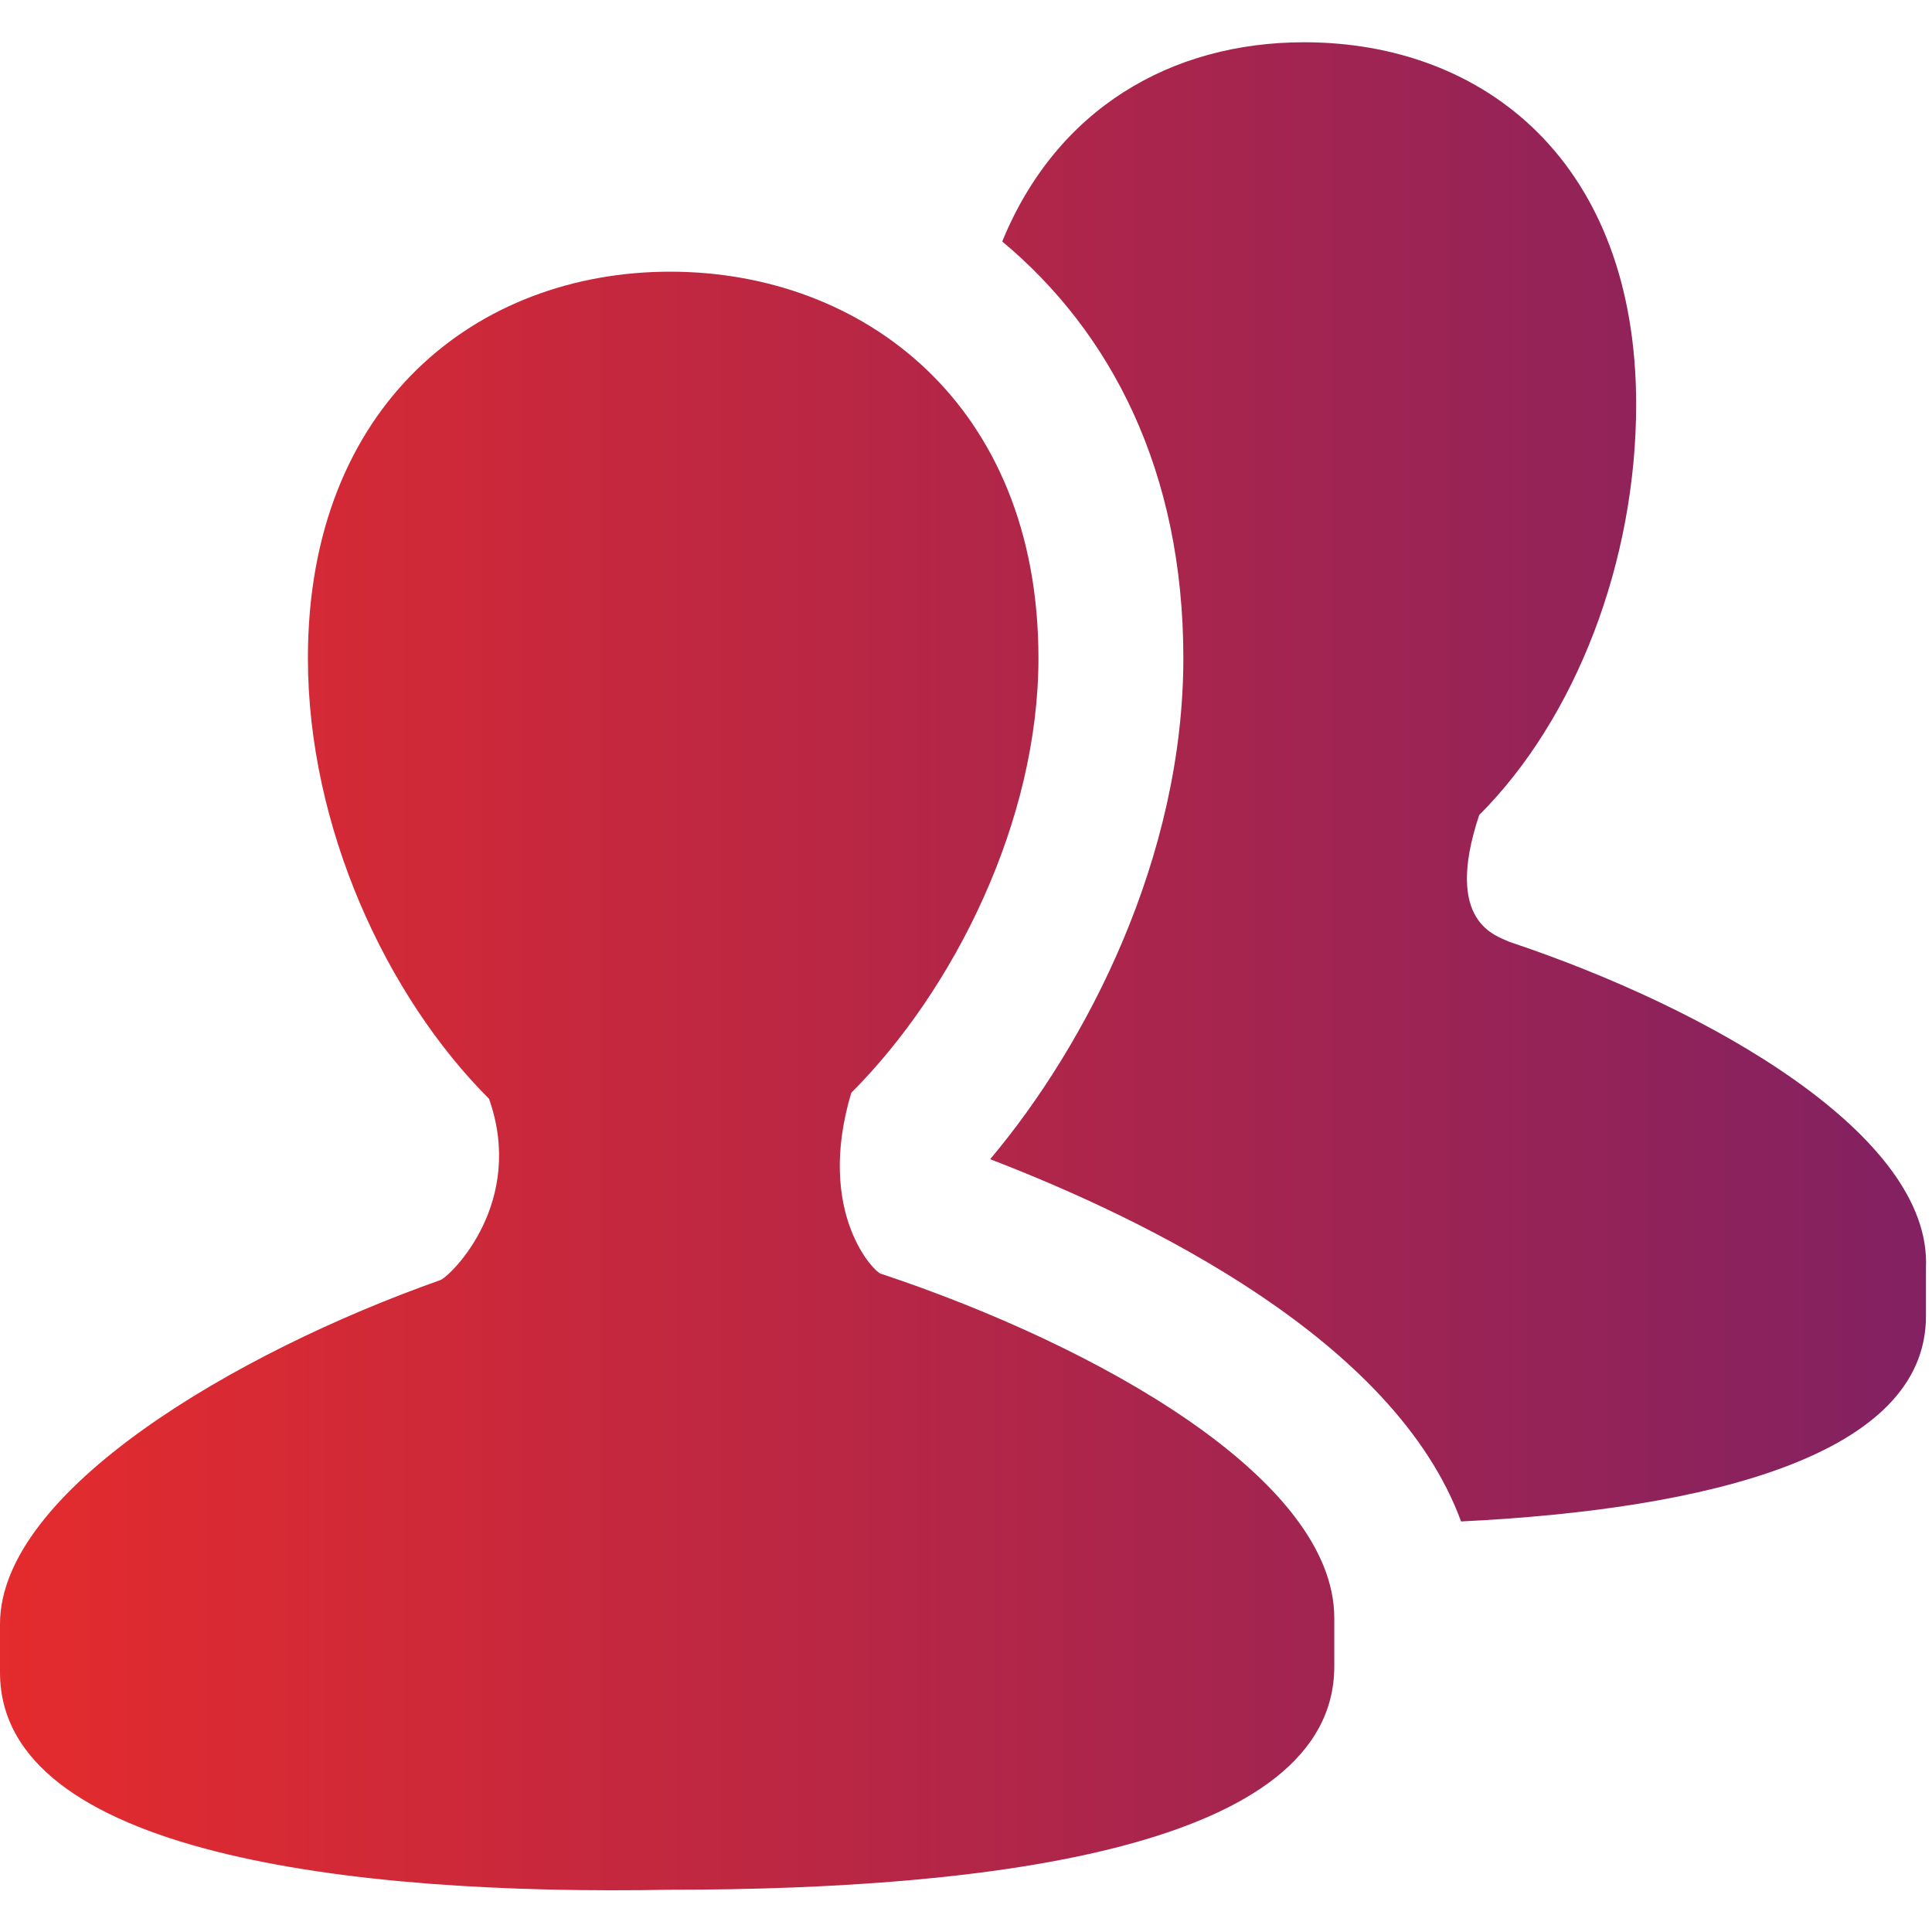
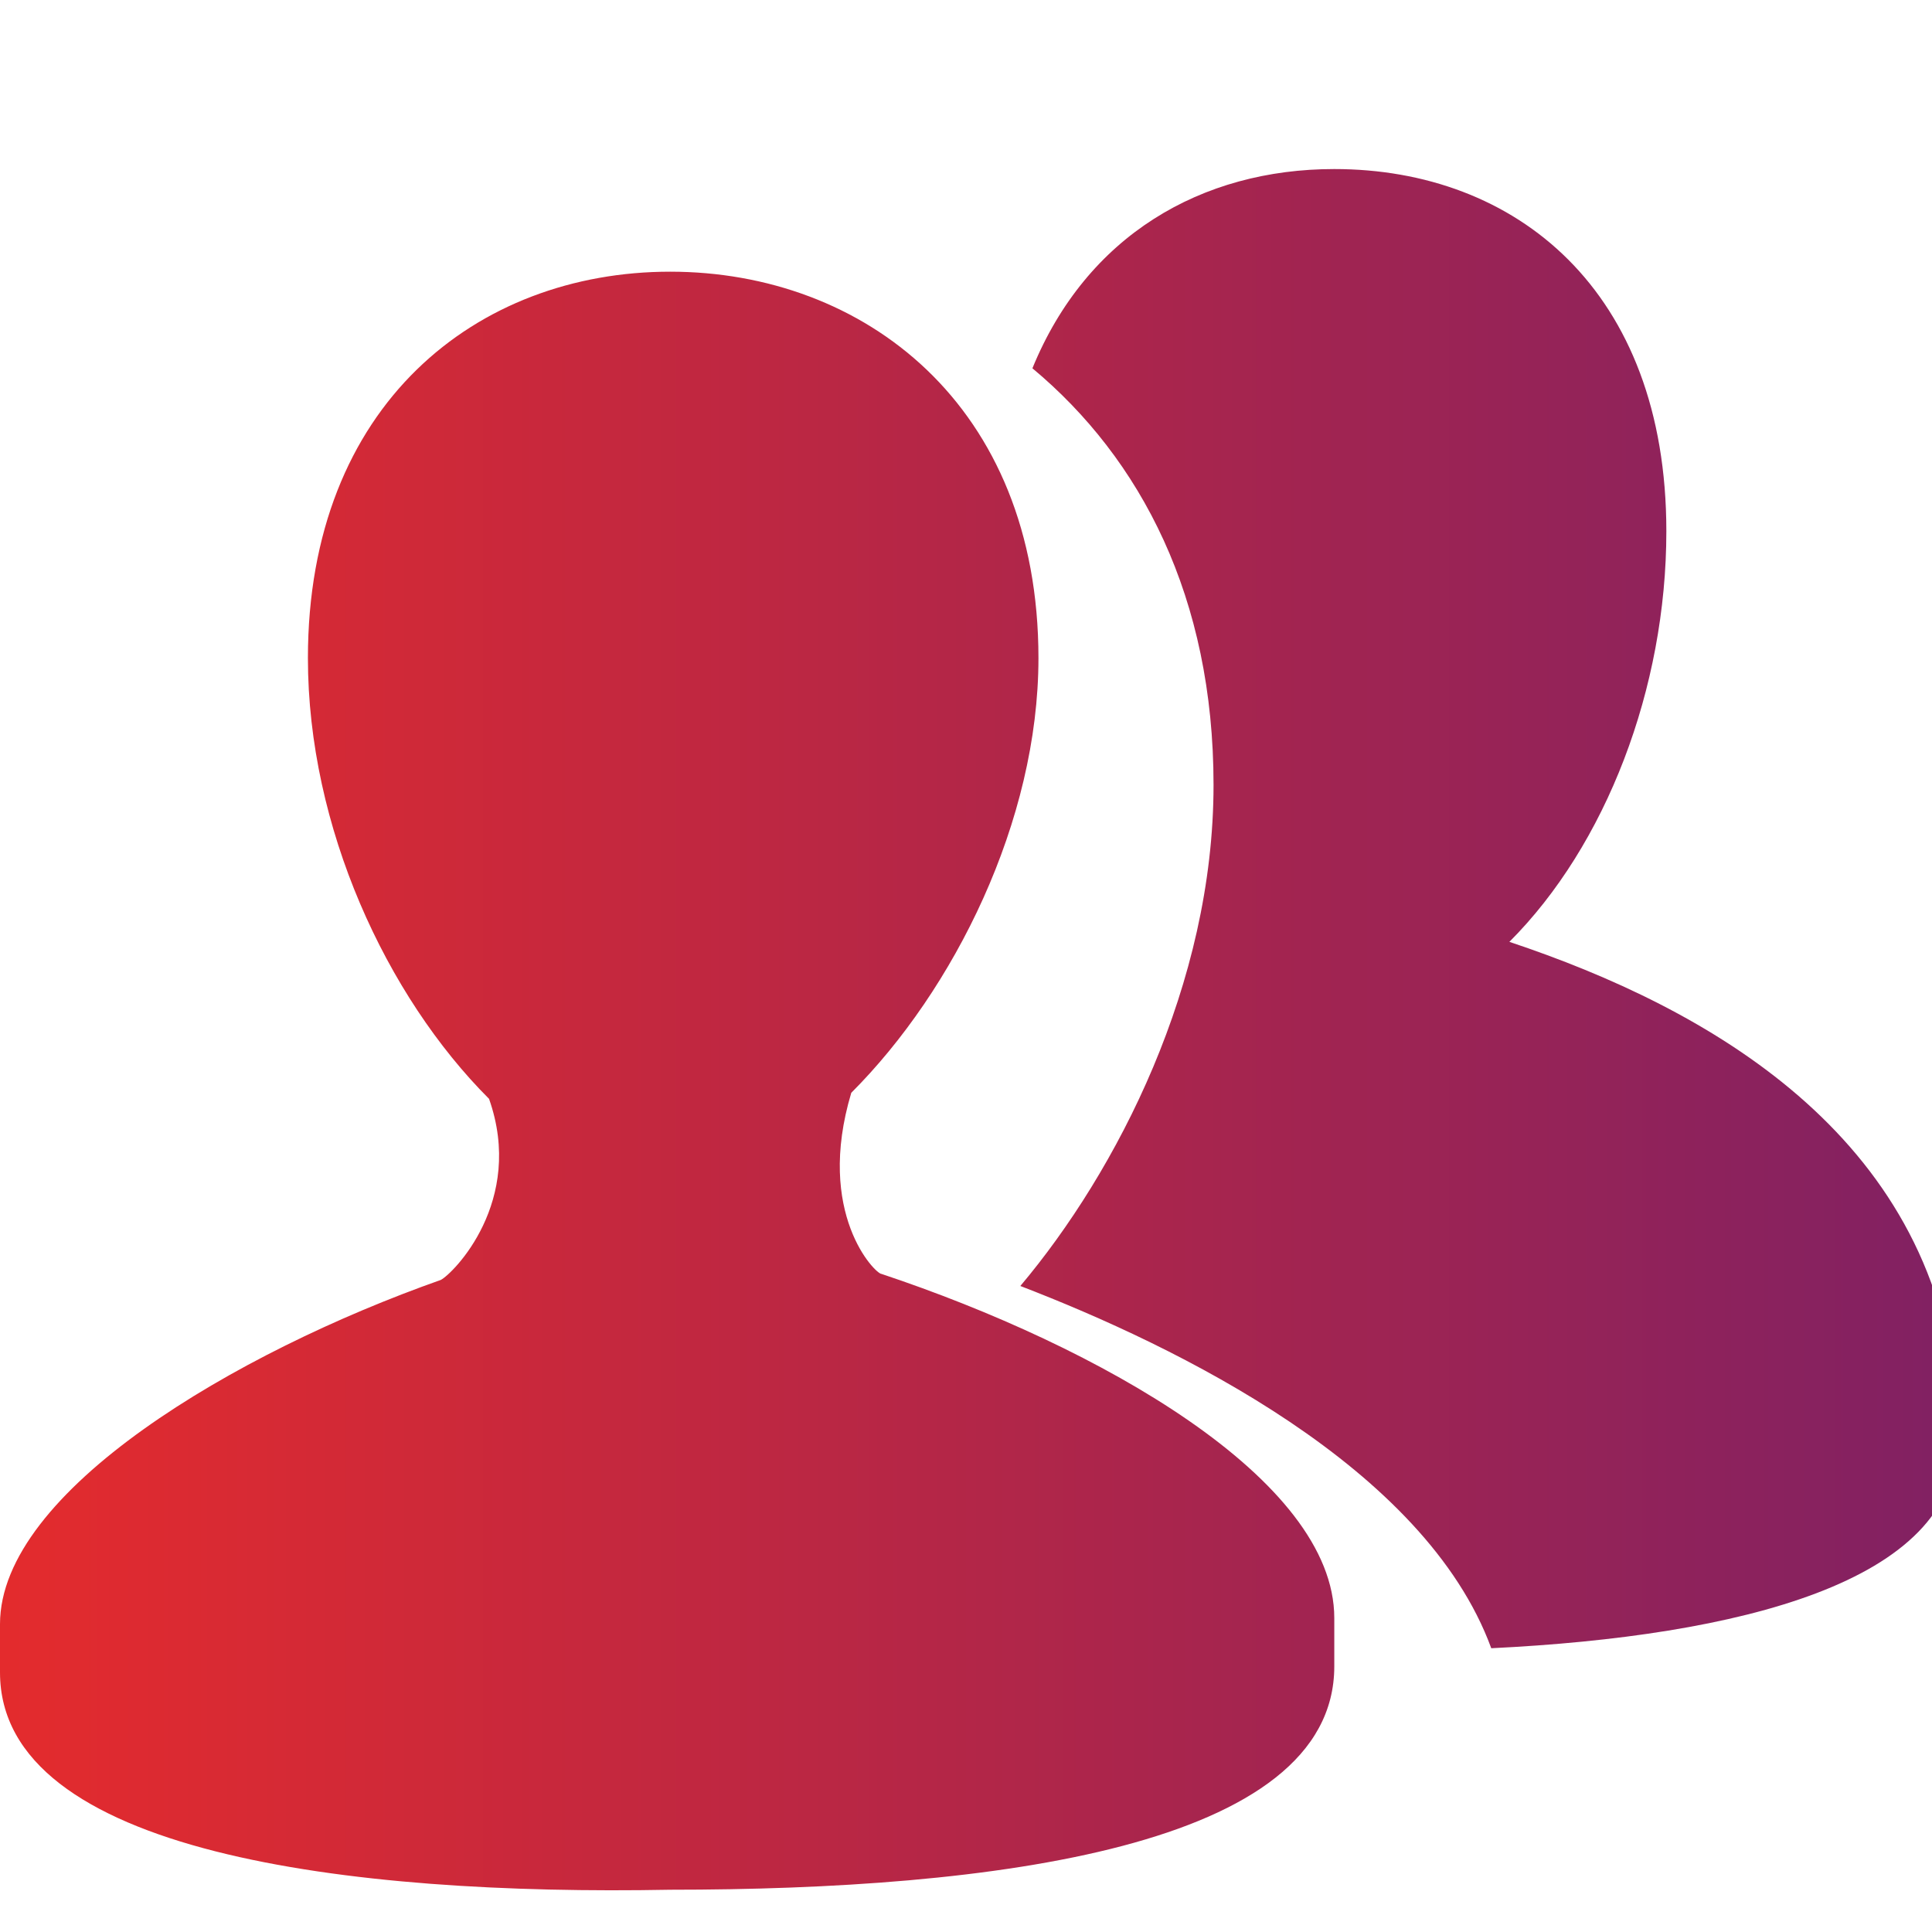
<svg xmlns="http://www.w3.org/2000/svg" version="1.1" id="Layer_1" x="0px" y="0px" viewBox="0 0 32 32" style="enable-background:new 0 0 32 32;" xml:space="preserve">
  <style type="text/css">
	.st0{fill:url(#SVGID_1_);}
</style>
  <linearGradient id="SVGID_1_" gradientUnits="userSpaceOnUse" x1="0" y1="16" x2="32" y2="16">
    <stop offset="0" style="stop-color:#E42B2D" />
    <stop offset="1" style="stop-color:#822162" />
  </linearGradient>
-   <path class="st0" d="M22.1,26.8c0,0.6,0,0.2,0,0.8c0,3-5.7,3.7-11,3.7C5.8,31.4,0,30.7,0,27.7c0-0.6,0-0.2,0-0.8  c0-2.2,3.9-4.5,7.3-5.7c0.2-0.1,1.4-1.3,0.8-3c-1.7-1.7-3-4.5-3-7.3c0-4.2,2.8-6.4,6-6.4c3.2,0,6.1,2.2,6.1,6.4  c0,2.7-1.4,5.5-3.1,7.2h0c-0.6,2,0.4,3,0.5,3C18.2,22.3,22.1,24.5,22.1,26.8z M25,15.6c-0.2-0.1-1.1-0.3-0.5-2.1h0  c1.6-1.6,2.6-4.2,2.6-6.8c0-4-2.5-6-5.5-6c-2.2,0-4.1,1.1-5,3.3c1.8,1.5,3,3.8,3,6.9c0,3.3-1.6,6.4-3.2,8.3c2.6,1,6.7,3,7.8,6  c4.1-0.2,7.7-1.1,7.7-3.4c0-0.6,0-0.2,0-0.8C32,18.8,28.3,16.7,25,15.6z" />
+   <path class="st0" d="M22.1,26.8c0,0.6,0,0.2,0,0.8c0,3-5.7,3.7-11,3.7C5.8,31.4,0,30.7,0,27.7c0-0.6,0-0.2,0-0.8  c0-2.2,3.9-4.5,7.3-5.7c0.2-0.1,1.4-1.3,0.8-3c-1.7-1.7-3-4.5-3-7.3c0-4.2,2.8-6.4,6-6.4c3.2,0,6.1,2.2,6.1,6.4  c0,2.7-1.4,5.5-3.1,7.2h0c-0.6,2,0.4,3,0.5,3C18.2,22.3,22.1,24.5,22.1,26.8z M25,15.6h0  c1.6-1.6,2.6-4.2,2.6-6.8c0-4-2.5-6-5.5-6c-2.2,0-4.1,1.1-5,3.3c1.8,1.5,3,3.8,3,6.9c0,3.3-1.6,6.4-3.2,8.3c2.6,1,6.7,3,7.8,6  c4.1-0.2,7.7-1.1,7.7-3.4c0-0.6,0-0.2,0-0.8C32,18.8,28.3,16.7,25,15.6z" />
</svg>